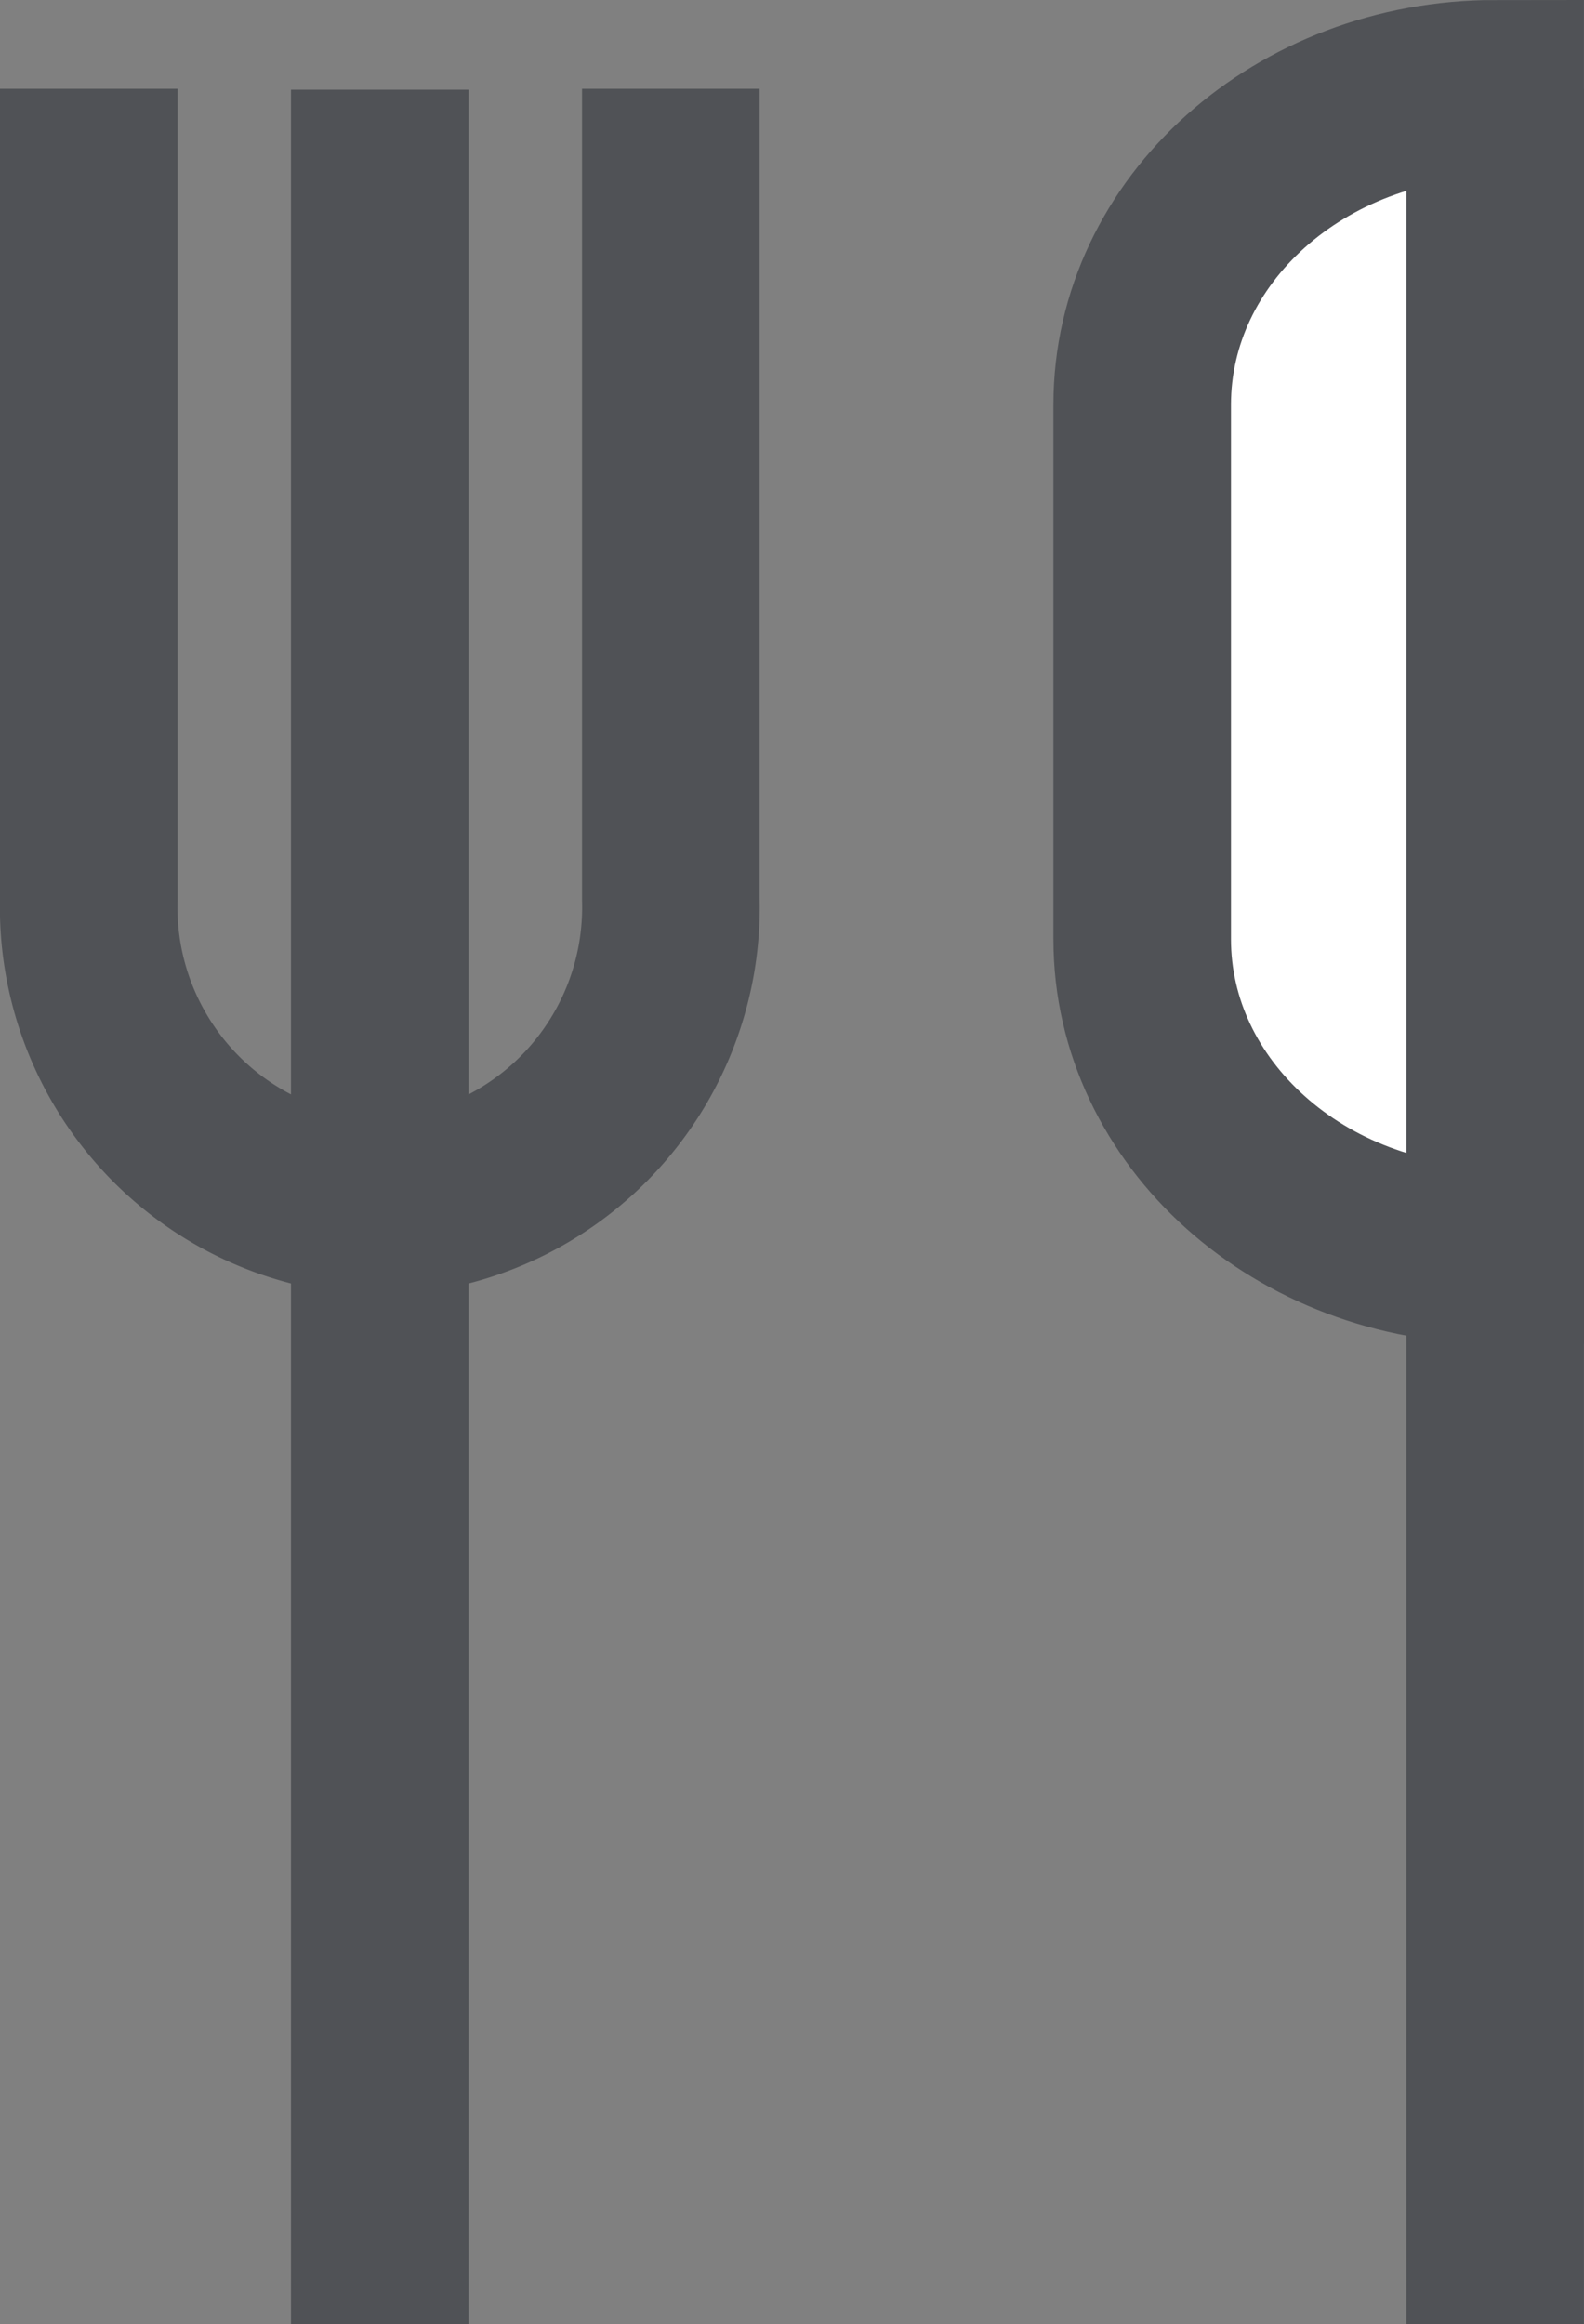
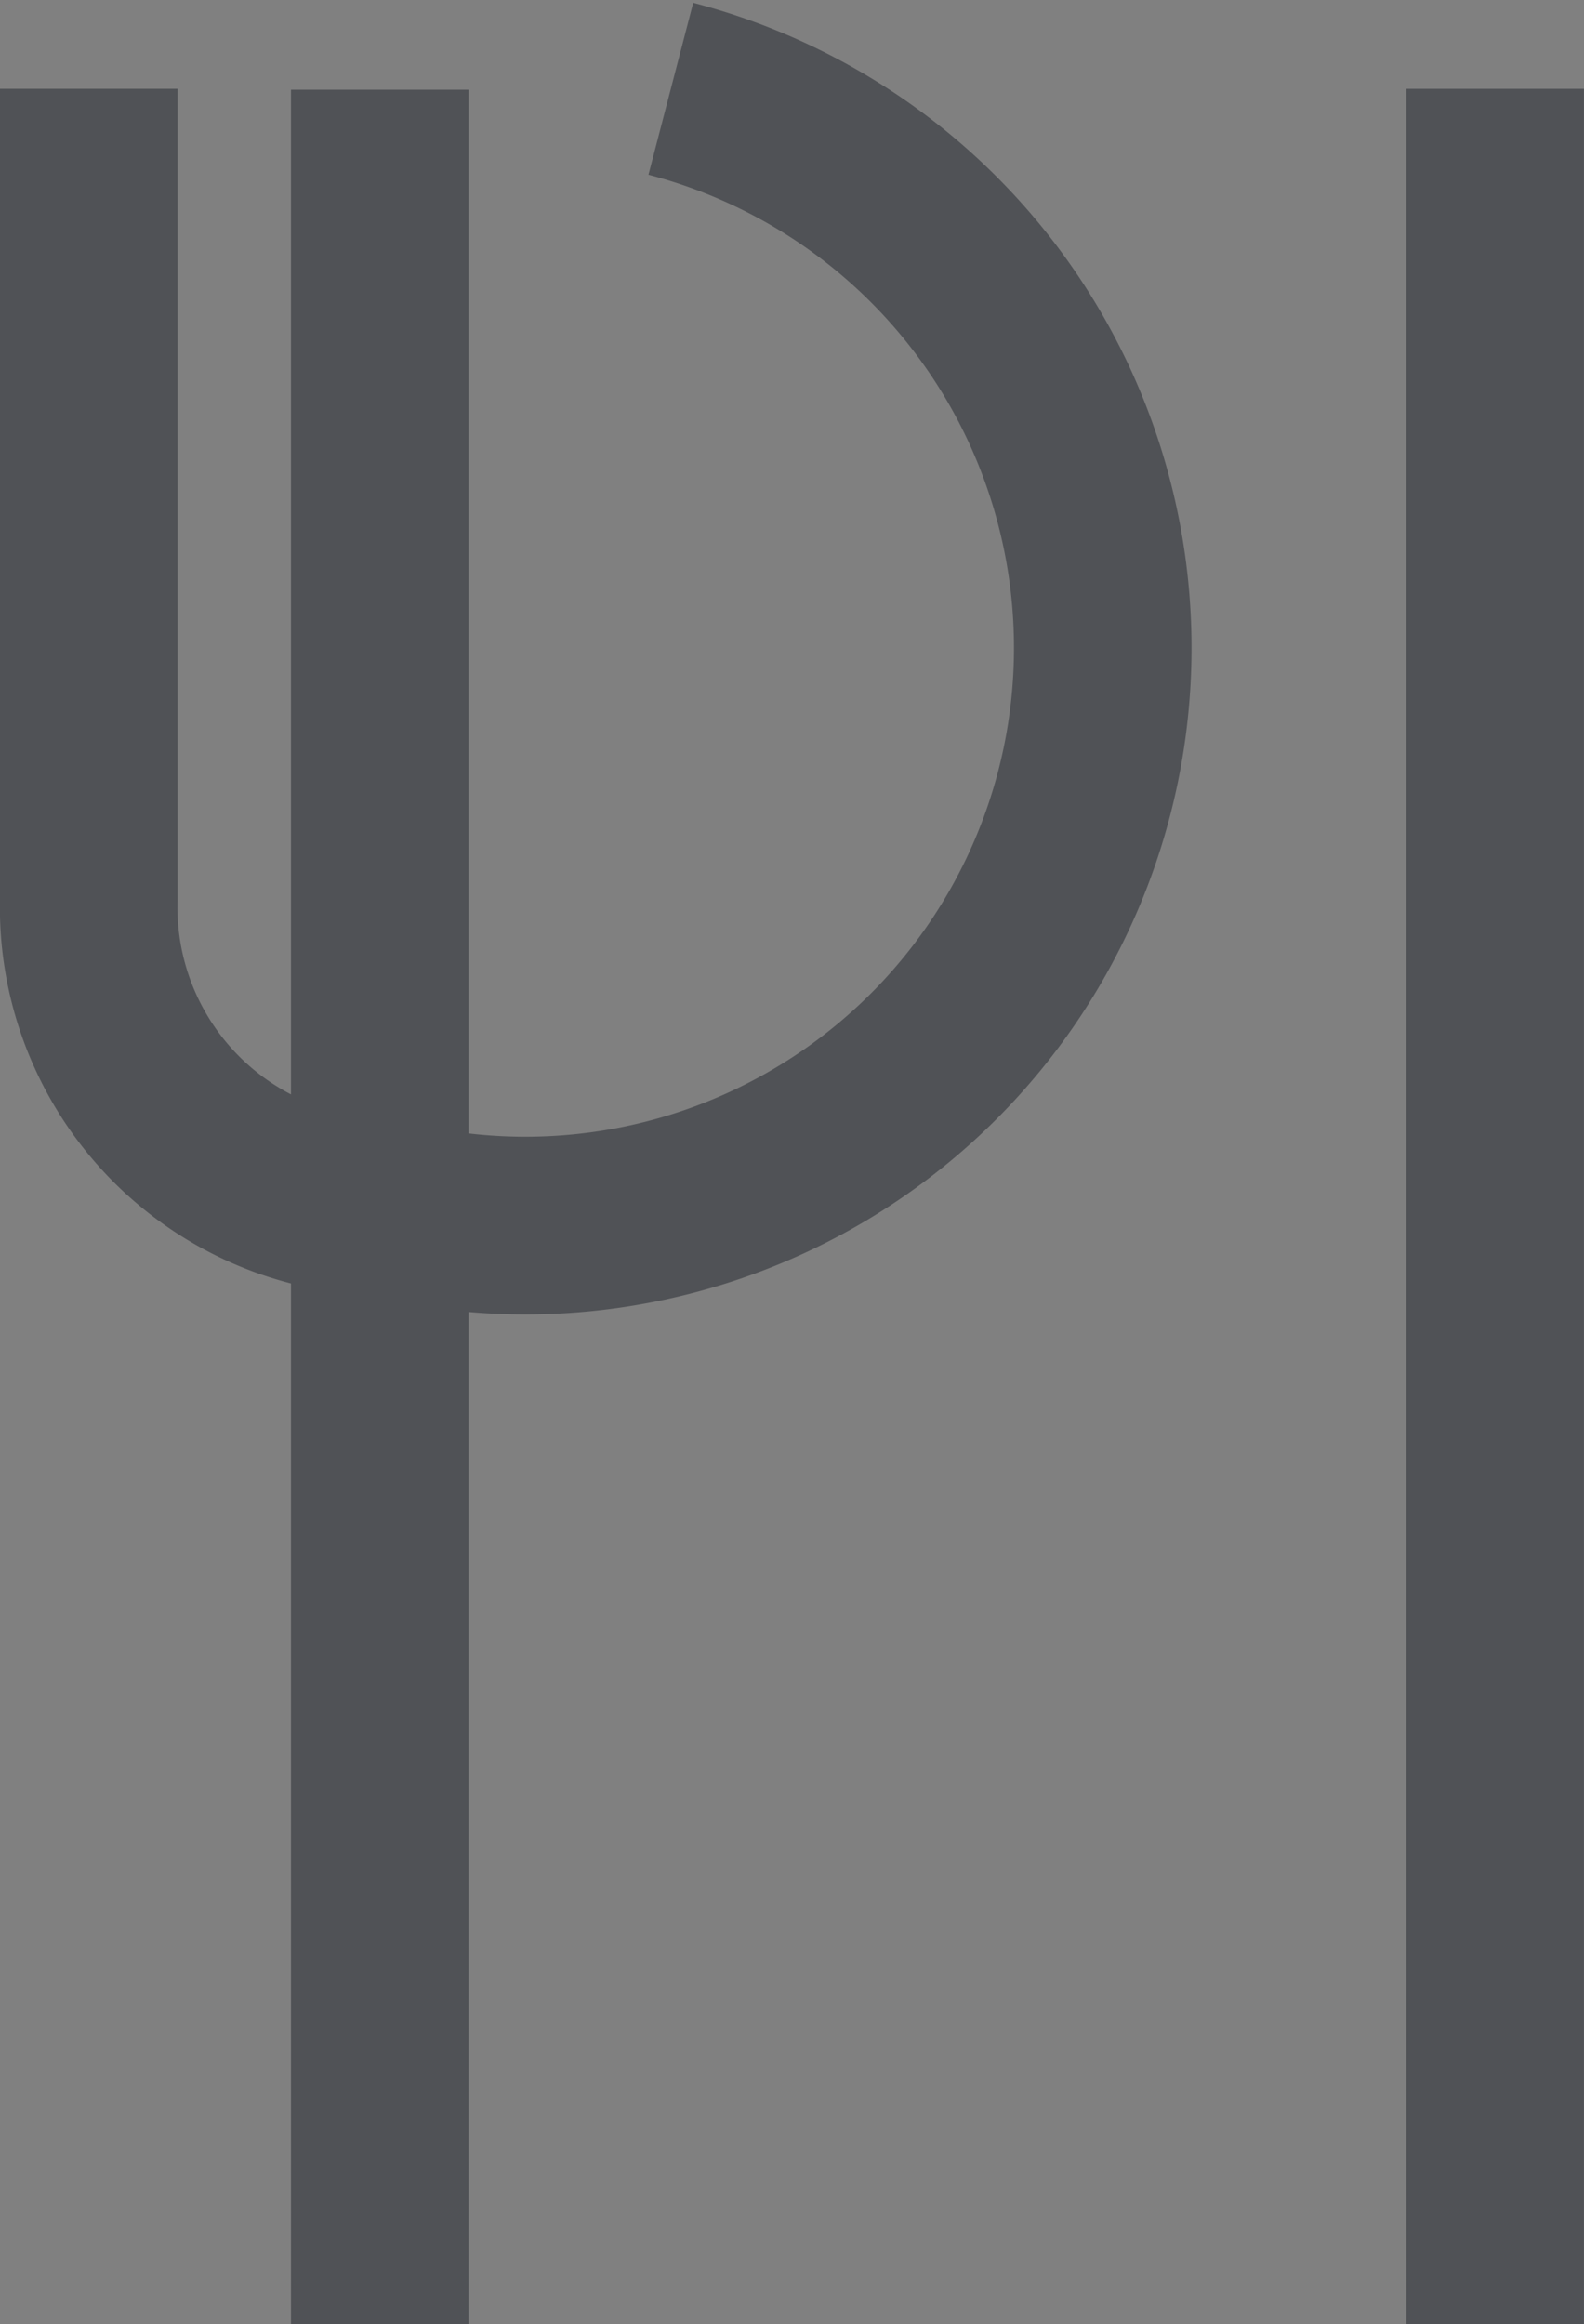
<svg xmlns="http://www.w3.org/2000/svg" width="26.76" height="39.241" viewBox="0 0 26.76 39.241">
  <rect x="0" y="0" width="26.76" height="39.241" fill="#808080" stroke="none" />
  <g id="icon_restaurant" transform="translate(1.208 1.208)">
    <g id="Gruppe_82" data-name="Gruppe 82" transform="translate(0.292 0.034)">
      <line id="Linie_154" data-name="Linie 154" y2="37.727" transform="translate(4.916 0.273)" fill="none" stroke="#505256" stroke-width="3" />
-       <path id="Pfad_1298" data-name="Pfad 1298" d="M10.333-5.7V7.985A5.061,5.061,0,0,1,5.417,13.18,5.061,5.061,0,0,1,.5,7.985V-5.7" transform="translate(-0.5 5.957)" fill="none" stroke="#505256" stroke-width="3" />
+       <path id="Pfad_1298" data-name="Pfad 1298" d="M10.333-5.7A5.061,5.061,0,0,1,5.417,13.18,5.061,5.061,0,0,1,.5,7.985V-5.7" transform="translate(-0.5 5.957)" fill="none" stroke="#505256" stroke-width="3" />
    </g>
    <g id="Gruppe_81" data-name="Gruppe 81" transform="translate(18.092 0.292)">
      <line id="Linie_155" data-name="Linie 155" y2="37.742" transform="translate(5.959)" fill="none" stroke="#505256" stroke-width="3" />
-       <path id="Pfad_1299" data-name="Pfad 1299" d="M27.963,20.191h0V.5C24.672.5,22,2.888,22,5.833v9.025C22,17.8,24.672,20.191,27.963,20.191Z" transform="translate(-22.004 -0.5)" fill="#fff" stroke="#505256" stroke-width="3" />
    </g>
  </g>
</svg>